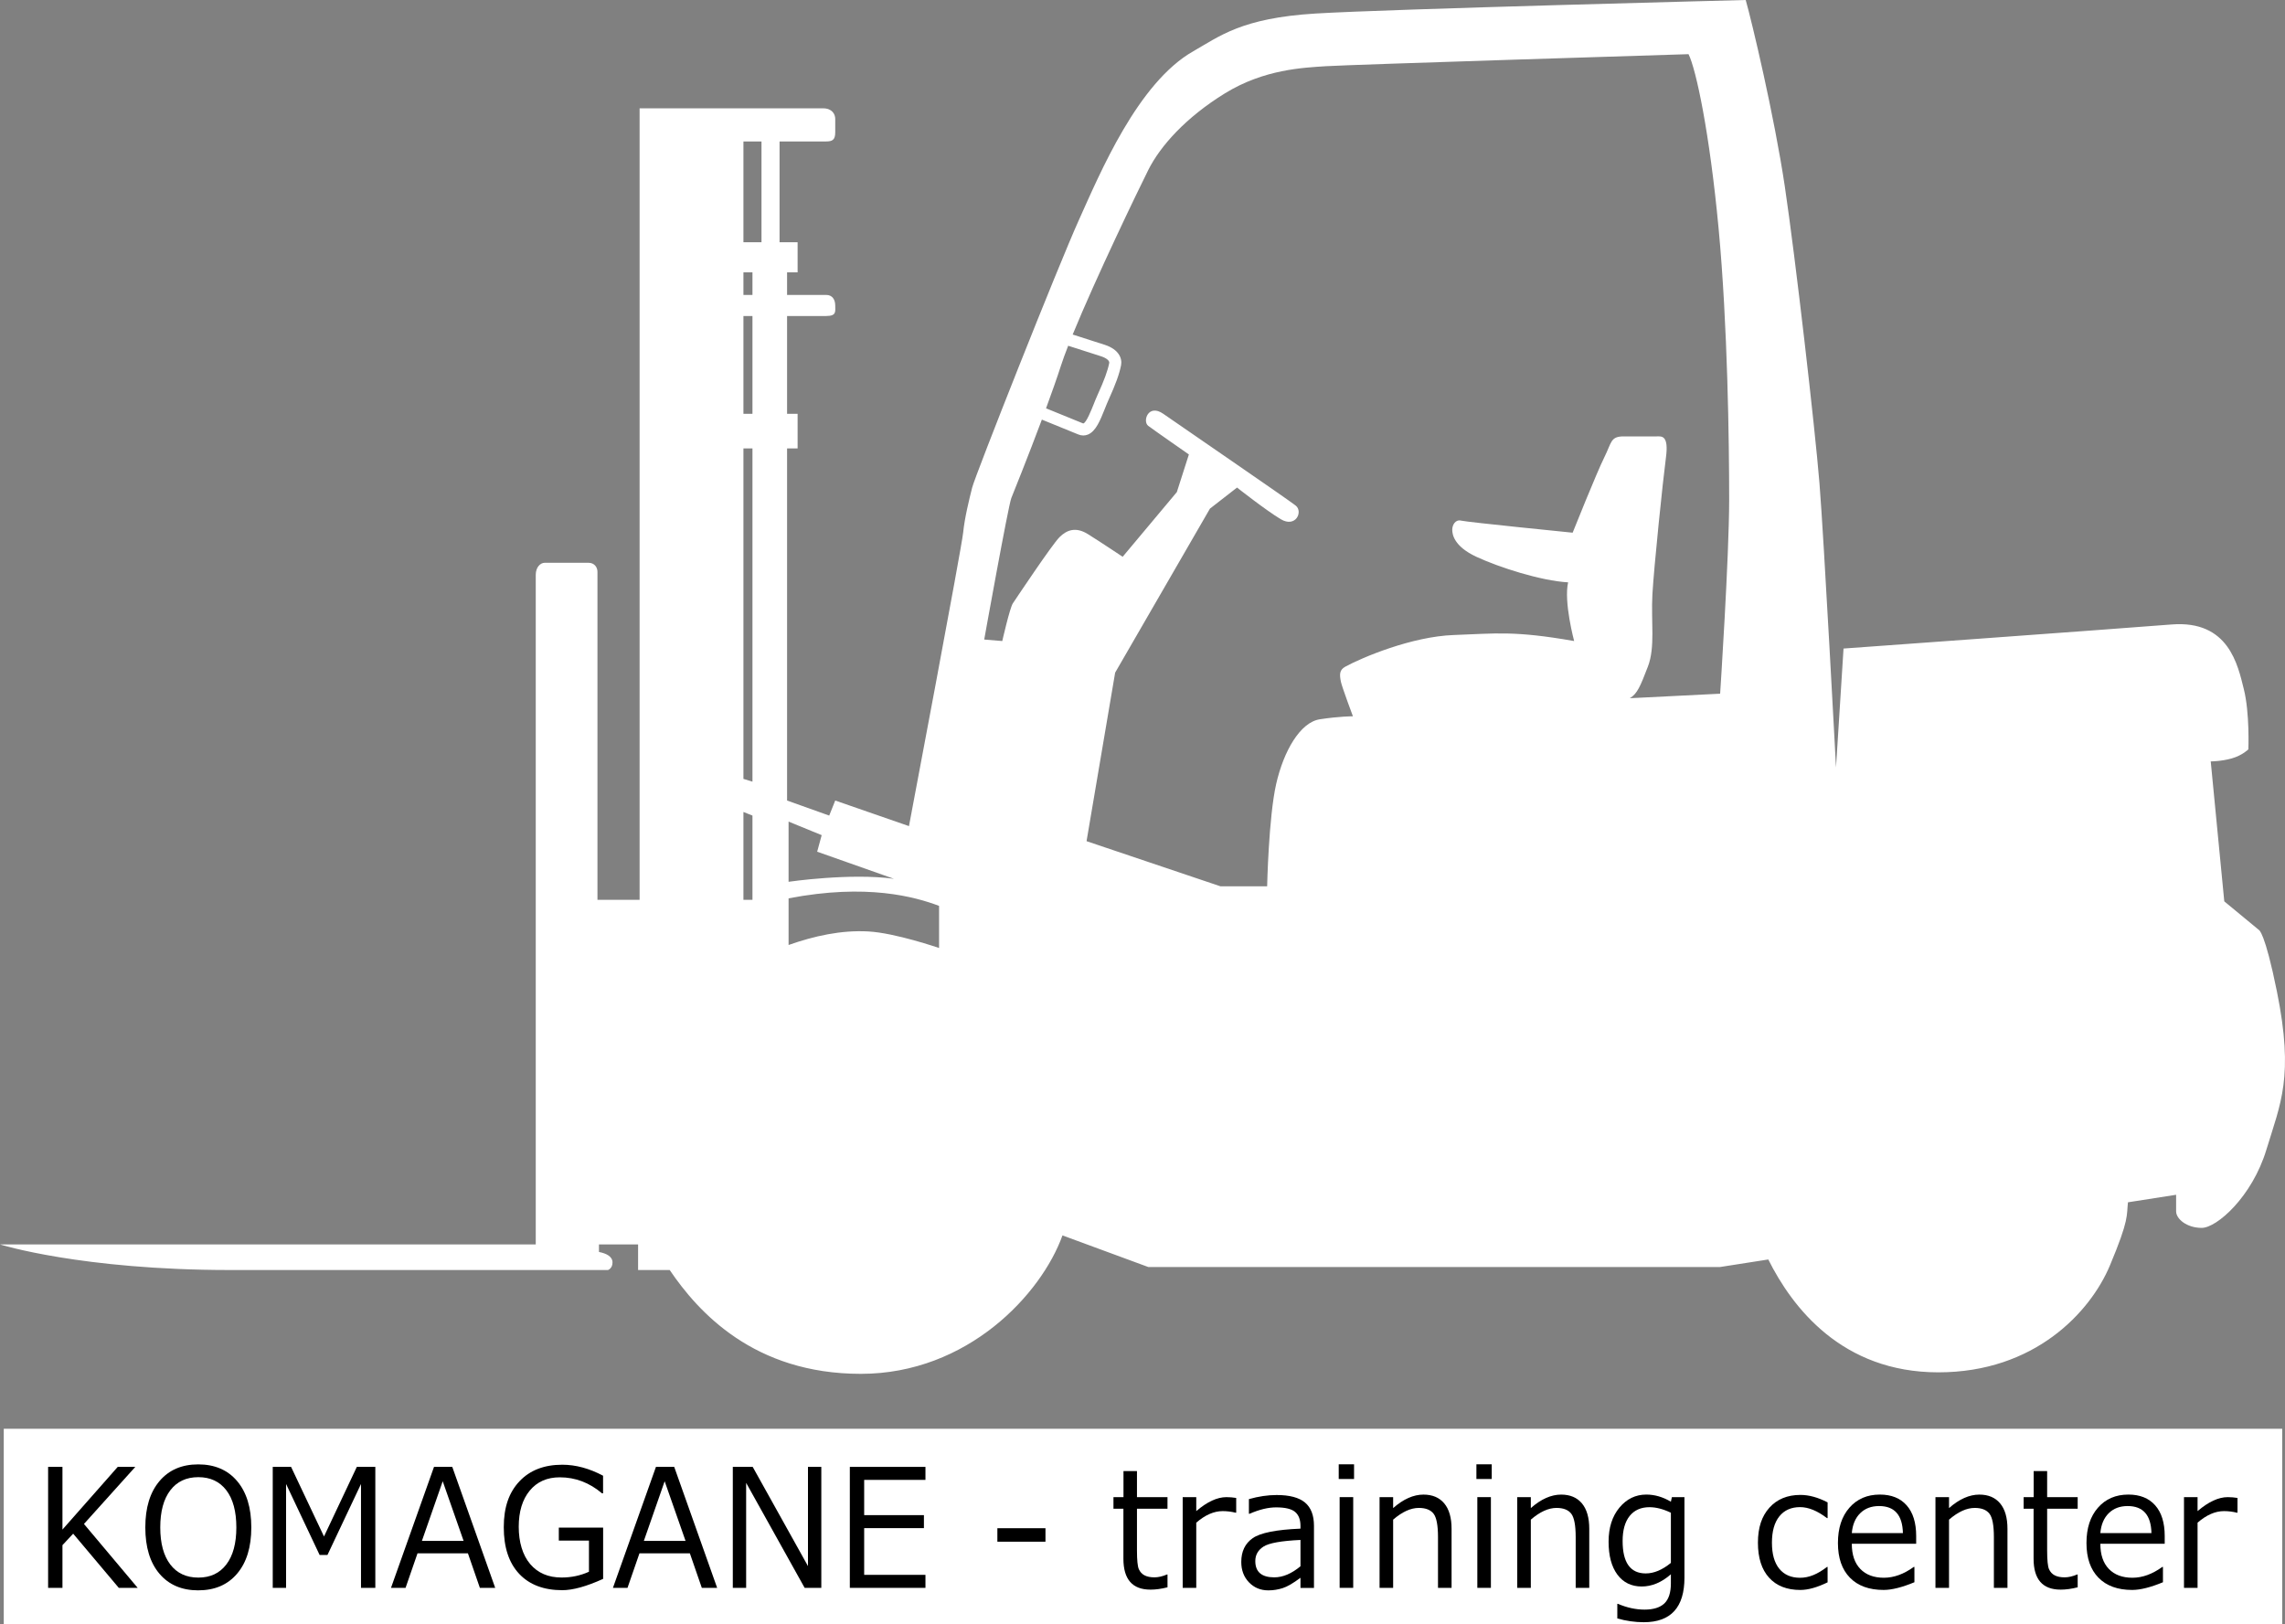
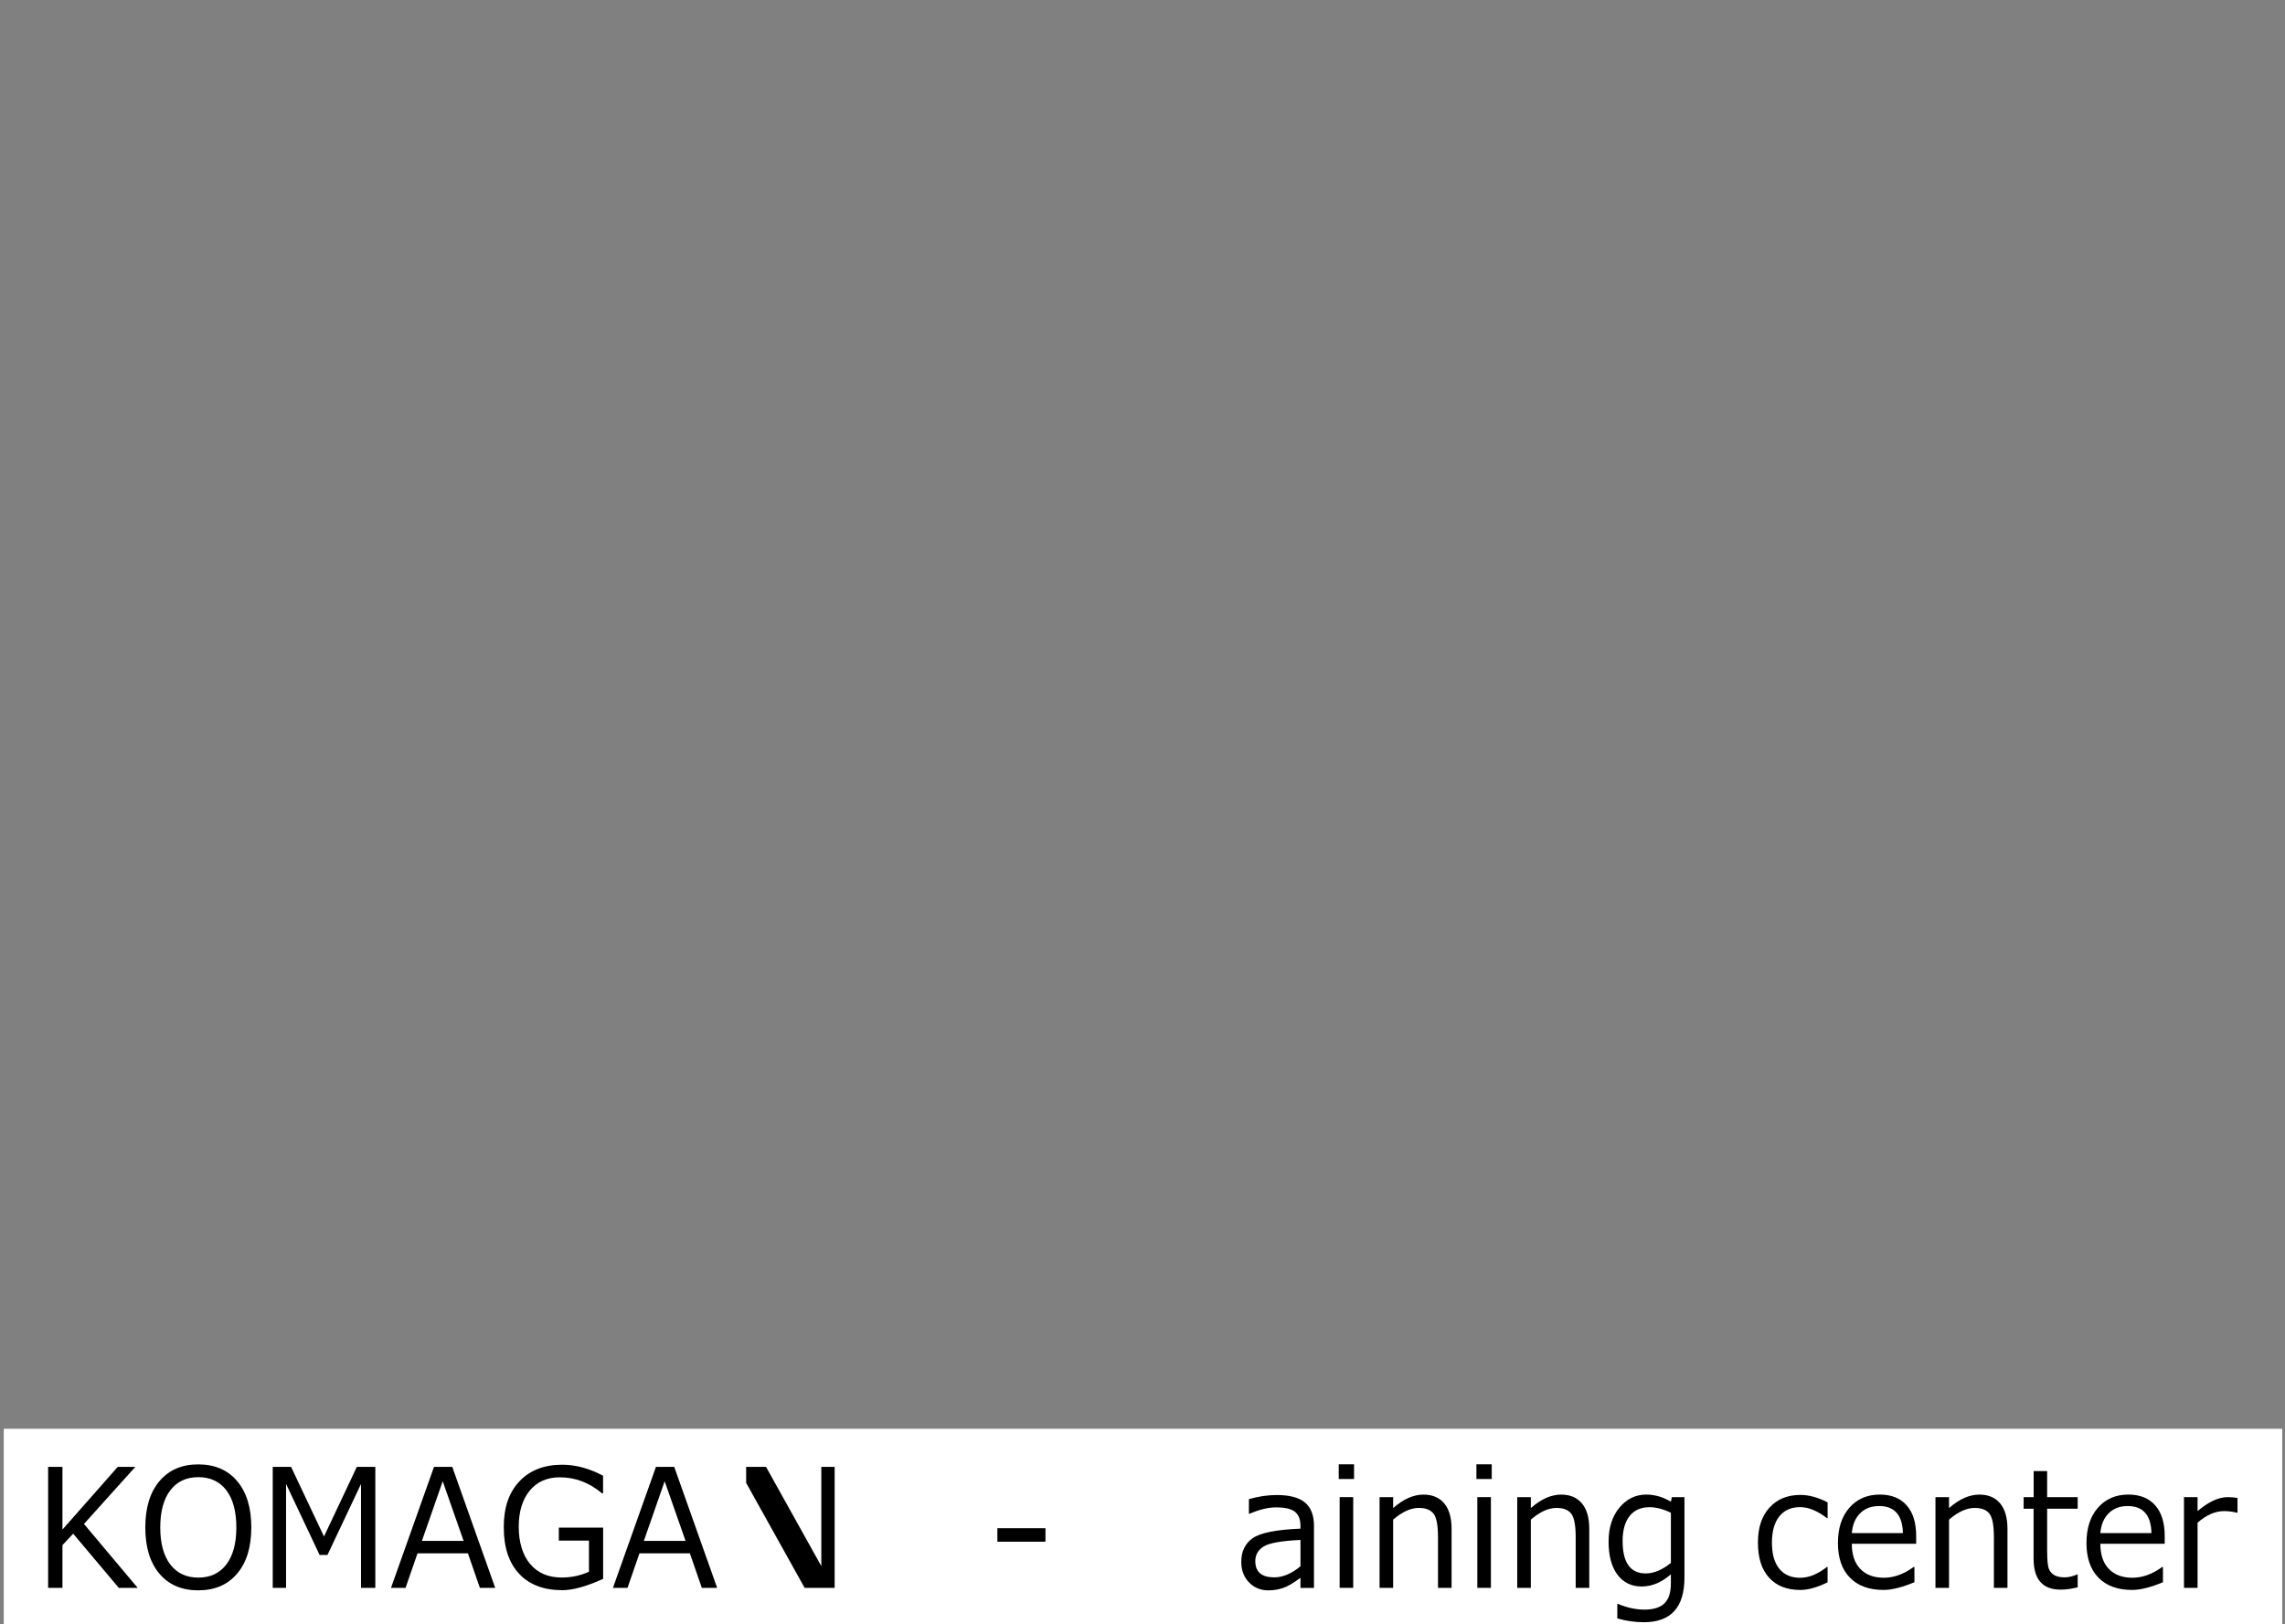
<svg xmlns="http://www.w3.org/2000/svg" id="_レイヤー_2" viewBox="0 0 1518.35 1079.5">
  <rect x="0" y="0" width="1518.35" height="1079.5" fill="#808080" stroke="none" />
  <defs>
    <style>.cls-1,.cls-2{stroke-width:0px;}.cls-2{fill:#fff;}</style>
  </defs>
  <g id="_レイヤー_2-2">
-     <path class="cls-2" d="m1513,659c-8.07-40-12-41-12-41l-23-19-9-93s7,0,14-2,11-6,11-6c0,0,1-24-3-40s-10-46-48-43-218,16-218,16l-5,79s-8-152-11-189-16-150-23-197-22-110-26-124c0,0-237,6-286,9s-63.61,15.13-81,25c-37,21-62,81-76,112s-69,170-71,178-5,20-6,30-36,195-36,195l-49-17-4,10-28-10v-234h7v-23h-7v-65h26c7,0,6-3,6-7s-2-7-6-7h-26v-15h7v-20h-12v-67h31c4,0,6-1,6-6v-9c0-3-2-7-8-7h-122v526h-28v-218c0-3-2-6-6-6h-29c-3,0-6,3-6,8v445H0s54,17,153,17h251s3-1,3-5-4-6-9-7v-5h26v17h21c19,28,56,69,127,69s120-53,134-92l57,21h380l32-5c16,32,49,75,113,75s101-40,114-71,11-33,12-42l32-5v11c0,5,7,11,17,11s33.5-20.65,43-52c9.33-30.78,18.45-48.25,7-105Zm-1013-61h-6v-58.4l6,2.4v56Zm0-78.54l-6-1.85v-219.62h6v221.46Zm0-244.46h-6v-65h6v65Zm0-79h-6v-15h6v15Zm6-35h-12v-67h12v67Zm18,385l22,9-3,11,51,18c-29-4-70,2-70,2v-40Zm100,84s-29-10-47-11-36,3-53,9v-31c52-10,84-1,100,5v28Zm85.8-400.23c5.6,1.77,17.47,5.54,21.93,7.03,3.49,1.16,5.64,2.94,5.34,4.42-1.05,5.26-3.29,11.38-7.72,21.13-.92,2.02-1.81,4.25-2.67,6.41-1.47,3.69-4.91,12.33-6.86,12.65,0,0-.08,0-.26-.08-1.69-.72-18.02-7.35-24.48-9.98,3.71-10.09,7.21-19.98,9.91-28.34,1.2-3.73,2.84-8.21,4.8-13.23Zm433.2,231.23l-60,3c5-3,7-8,12-21s2-30,3-48,7-76,9-91-3-14-6-14h-22c-9,0-8,4-13,14s-21,50-21,50c0,0-70-7-74-8s-6,3-6,6,1,11,16,18,43,16,61,17c-3,13,4,39,4,39-40-7-52-5-80-4s-61,15-72,21c-3.93,2.14-4,5-3,10,.71,3.54,8,23,8,23,0,0-9,0-22,2s-24,21-29,43-6,68-6,68h-31l-89-30,19-112,63-109,18-14s19,15,29,21,15-5,10-9-78-54-88-61-14,5-10,8,27,19,27,19l-8,25-36,43s-15-10-23-15-14-3-19,2-29,41-31,44-7,25-7,25l-12-1s16-89,18-94c1.33-3.32,11.02-27.32,20.31-52.15,9,3.65,22.68,9.21,24.12,9.83,1.13.48,2.27.72,3.41.72,1.06,0,2.1-.21,3.11-.63,5.25-2.18,8.13-9.41,11.18-17.06.86-2.16,1.68-4.21,2.52-6.06,4.7-10.34,7.1-16.97,8.28-22.87.91-4.54-1.41-10.5-10.66-13.58-4.43-1.48-15.67-5.05-21.48-6.89,15.37-37.59,43.63-96.15,50.22-109.32,8-16,25-35,51-51s52-17,67-18,241-8,241-8c5,10,14,52,20,116s7,142,7,180-6,129-6,129Z" />
    <rect class="cls-2" x="2.5" y="949.5" width="1514" height="130" />
    <path class="cls-1" d="m91.49,1055.23h-12.55l-30.32-36.01-7.12,7.63v28.38h-9.53v-80.4h9.53v41.67l36.73-41.67h11.68l-34.12,37.93,35.7,42.47Z" />
    <path class="cls-1" d="m131.75,1056.88c-10.96,0-19.57-3.69-25.82-11.07-6.25-7.38-9.37-17.63-9.37-30.76s3.13-23.34,9.4-30.76c6.27-7.42,14.86-11.12,25.79-11.12s19.58,3.71,25.84,11.12c6.27,7.42,9.4,17.67,9.4,30.76s-3.13,23.29-9.4,30.7c-6.27,7.42-14.88,11.12-25.84,11.12Zm.05-75.22c-7.99,0-14.21,2.92-18.65,8.75-4.44,5.83-6.66,14.05-6.66,24.65s2.22,18.81,6.66,24.62c4.44,5.82,10.65,8.72,18.65,8.72s14.15-2.91,18.59-8.72c4.44-5.81,6.66-14.02,6.66-24.62s-2.22-18.9-6.66-24.7c-4.44-5.8-10.64-8.7-18.59-8.7Z" />
    <path class="cls-1" d="m249.41,1055.23h-9.53v-69.04l-22.28,47.16h-5.23l-22.28-47.16v69.04h-8.86v-80.4h12.19l21.87,46.25,21.82-46.25h12.29v80.4Z" />
    <path class="cls-1" d="m318.87,1055.23l-7.94-22.94h-33.5l-7.94,22.94h-9.68l28.58-80.4h12.14l28.53,80.4h-10.19Zm-10.81-31.21l-13.88-39.64-13.83,39.64h27.71Z" />
    <path class="cls-1" d="m400.78,1049.25c-11.06,5.02-20.11,7.52-27.15,7.52-12.29,0-21.85-3.63-28.66-10.88-6.81-7.26-10.22-17.57-10.22-30.94s3.47-23.15,10.4-30.52c6.93-7.36,16.43-11.04,28.48-11.04,8.91,0,17.94,2.44,27.1,7.31v11.68h-.72c-8.37-7.08-17.71-10.62-28.02-10.62-8.47,0-15.14,2.95-20,8.86-4.87,5.9-7.3,13.91-7.3,24.01s2.54,18.82,7.61,24.78c5.07,5.96,12.03,8.94,20.87,8.94,6.49,0,12.55-1.28,18.18-3.84v-20.7h-20.03v-8.64h29.45v34.09Z" />
    <path class="cls-1" d="m466.35,1055.23l-7.94-22.94h-33.5l-7.94,22.94h-9.68l28.58-80.4h12.14l28.53,80.4h-10.19Zm-10.81-31.21l-13.88-39.64-13.83,39.64h27.71Z" />
-     <path class="cls-1" d="m545.74,1055.23h-11.06l-38.88-69.78v69.78h-8.86v-80.4h13.22l36.73,65.94v-65.94h8.86v80.4Z" />
-     <path class="cls-1" d="m614.95,1055.23h-50.25v-80.4h50.25v8.64h-40.72v23.42h39.7v8.64h-39.7v31.05h40.72v8.64Z" />
+     <path class="cls-1" d="m545.74,1055.23h-11.06l-38.88-69.78v69.78v-80.4h13.22l36.73,65.94v-65.94h8.86v80.4Z" />
    <path class="cls-1" d="m694.7,1024.55h-31.96v-8.96h31.96v8.96Z" />
-     <path class="cls-1" d="m764.42,1056.4c-11.95,0-17.93-6.85-17.93-20.54v-33.24h-6.61v-7.68h6.66v-17.34h8.96v17.34h20.28v7.68h-20.28v27.9c0,6.33.42,10.43,1.25,12.3.84,1.87,2.11,3.24,3.82,4.11,1.71.87,3.89,1.31,6.56,1.31,2.53,0,5.31-.64,8.35-1.92h.31v8.54c-4.06,1.03-7.85,1.55-11.37,1.55Z" />
-     <path class="cls-1" d="m785.88,1055.23v-60.29h9.02v9.28c7.24-6.19,13.92-9.28,20.03-9.28,2.15,0,4.32.18,6.51.53v9.82h-.36c-2.83-.71-5.7-1.07-8.61-1.07-5.81,0-11.66,2.56-17.57,7.68v43.32h-9.02Z" />
    <path class="cls-1" d="m864.15,1055.23v-6.72c-4.82,3.63-8.78,5.93-11.88,6.91-3.11.98-6.27,1.47-9.48,1.47-5.16,0-9.44-1.78-12.86-5.33-3.42-3.56-5.12-8.07-5.12-13.55,0-7.01,2.54-12.28,7.61-15.82s15.65-5.65,31.73-6.32v-1.81c0-4.2-1.2-7.3-3.59-9.31-2.39-2.01-6.59-3.01-12.6-3.01-5.29,0-11.18,1.42-17.67,4.27h-.41v-9.76c6.39-1.81,12.53-2.72,18.44-2.72,8.57,0,14.85,1.66,18.83,4.99,3.98,3.33,5.97,8.49,5.97,15.5v41.24h-8.96Zm0-14.35v-17.5c-12.74.6-20.93,2.07-24.56,4.4-3.64,2.33-5.46,5.54-5.46,9.63,0,7.22,4.2,10.83,12.6,10.83,5.7,0,11.51-2.45,17.42-7.36Z" />
    <path class="cls-1" d="m899.75,982.88h-10.19v-9.76h10.19v9.76Zm-.56,72.34h-9.02v-60.29h9.02v60.29Z" />
    <path class="cls-1" d="m964.55,1055.23h-9.02v-33.77c0-7.82-.99-13.01-2.97-15.55-1.98-2.54-5.24-3.81-9.78-3.81-5.36,0-11.05,2.6-17.06,7.79v45.35h-9.02v-60.29h9.02v7.26c6.79-5.98,13.51-8.96,20.13-8.96,5.98,0,10.59,1.95,13.83,5.84,3.24,3.89,4.87,9.52,4.87,16.88v39.27Z" />
    <path class="cls-1" d="m991.24,982.88h-10.19v-9.76h10.19v9.76Zm-.56,72.34h-9.02v-60.29h9.02v60.29Z" />
    <path class="cls-1" d="m1056.04,1055.23h-9.02v-33.77c0-7.82-.99-13.01-2.97-15.55-1.98-2.54-5.24-3.81-9.78-3.81-5.36,0-11.05,2.6-17.06,7.79v45.35h-9.02v-60.29h9.02v7.26c6.79-5.98,13.51-8.96,20.13-8.96,5.98,0,10.59,1.95,13.83,5.84,3.24,3.89,4.87,9.52,4.87,16.88v39.27Z" />
    <path class="cls-1" d="m1119.3,1048.4c0,19.77-9,29.66-27,29.66-5.91,0-11.78-.84-17.62-2.51v-9.71h.41c5.98,2.56,11.88,3.84,17.72,3.84s10.3-1.38,13.17-4.13c2.87-2.76,4.3-7.21,4.3-13.36v-5.98c-6.18,5.41-12.65,8.11-19.41,8.11s-12.24-2.63-16.14-7.9c-3.89-5.26-5.84-12.55-5.84-21.87s2.4-16.87,7.2-22.65c4.8-5.78,10.75-8.67,17.85-8.67,5.6,0,11.05,1.58,16.34,4.75l.67-3.04h8.35v53.46Zm-9.02-9.76v-33.34c-5.09-2.45-9.83-3.68-14.24-3.68-5.63,0-10.01,1.94-13.14,5.81-3.12,3.88-4.69,9.43-4.69,16.65,0,14.37,5.12,21.55,15.37,21.55,5.43,0,11-2.33,16.7-6.99Z" />
    <path class="cls-1" d="m1214.42,1051.55c-6.93,3.38-12.98,5.07-18.13,5.07-8.91,0-15.84-2.72-20.77-8.16-4.94-5.44-7.4-13.2-7.4-23.26s2.54-17.61,7.63-23.26c5.09-5.65,11.95-8.48,20.59-8.48,5.7,0,11.73,1.65,18.08,4.96v10.46h-.41c-6.39-4.87-12.35-7.31-17.88-7.31-5.91,0-10.5,2.05-13.78,6.13-3.28,4.09-4.92,9.92-4.92,17.5s1.63,13.36,4.89,17.34c3.26,3.98,7.86,5.98,13.8,5.98s11.66-2.4,17.88-7.2h.41v10.24Z" />
    <path class="cls-1" d="m1251.66,1056.61c-9.63,0-17.1-2.71-22.41-8.14-5.31-5.42-7.97-13.1-7.97-23.02s2.54-17.69,7.63-23.5c5.09-5.82,11.83-8.72,20.23-8.72,7.65,0,13.58,2.38,17.8,7.15,4.22,4.77,6.33,11.56,6.33,20.38v5.17h-42.77c0,7.26,1.89,12.83,5.66,16.73s8.99,5.84,15.65,5.84,13.25-2.4,19.88-7.2h.41v10.19c-8.23,3.41-15.04,5.12-20.44,5.12Zm-21.16-37.77h33.96c-.27-11.99-5.55-17.98-15.83-17.98-5.19,0-9.39,1.6-12.6,4.8-3.21,3.2-5.05,7.59-5.53,13.18Z" />
    <path class="cls-1" d="m1333.93,1055.23h-9.02v-33.77c0-7.82-.99-13.01-2.97-15.55-1.98-2.54-5.24-3.81-9.78-3.81-5.36,0-11.05,2.6-17.06,7.79v45.35h-9.02v-60.29h9.02v7.26c6.79-5.98,13.51-8.96,20.13-8.96,5.98,0,10.59,1.95,13.83,5.84,3.24,3.89,4.87,9.52,4.87,16.88v39.27Z" />
    <path class="cls-1" d="m1369.22,1056.4c-11.95,0-17.93-6.85-17.93-20.54v-33.24h-6.61v-7.68h6.66v-17.34h8.96v17.34h20.29v7.68h-20.29v27.9c0,6.33.42,10.43,1.25,12.3.84,1.87,2.11,3.24,3.82,4.11,1.71.87,3.89,1.31,6.56,1.31,2.53,0,5.31-.64,8.35-1.92h.31v8.54c-4.06,1.03-7.86,1.55-11.37,1.55Z" />
    <path class="cls-1" d="m1416.81,1056.61c-9.63,0-17.1-2.71-22.41-8.14-5.31-5.42-7.97-13.1-7.97-23.02s2.54-17.69,7.63-23.5c5.09-5.82,11.83-8.72,20.23-8.72,7.65,0,13.58,2.38,17.8,7.15,4.22,4.77,6.33,11.56,6.33,20.38v5.17h-42.77c0,7.26,1.89,12.83,5.66,16.73s8.99,5.84,15.65,5.84,13.25-2.4,19.88-7.2h.41v10.19c-8.23,3.41-15.04,5.12-20.44,5.12Zm-21.16-37.77h33.96c-.27-11.99-5.55-17.98-15.83-17.98-5.19,0-9.39,1.6-12.6,4.8-3.21,3.2-5.05,7.59-5.53,13.18Z" />
    <path class="cls-1" d="m1451.23,1055.23v-60.29h9.02v9.28c7.24-6.19,13.92-9.28,20.03-9.28,2.15,0,4.32.18,6.51.53v9.82h-.36c-2.83-.71-5.7-1.07-8.61-1.07-5.81,0-11.66,2.56-17.57,7.68v43.32h-9.02Z" />
  </g>
</svg>